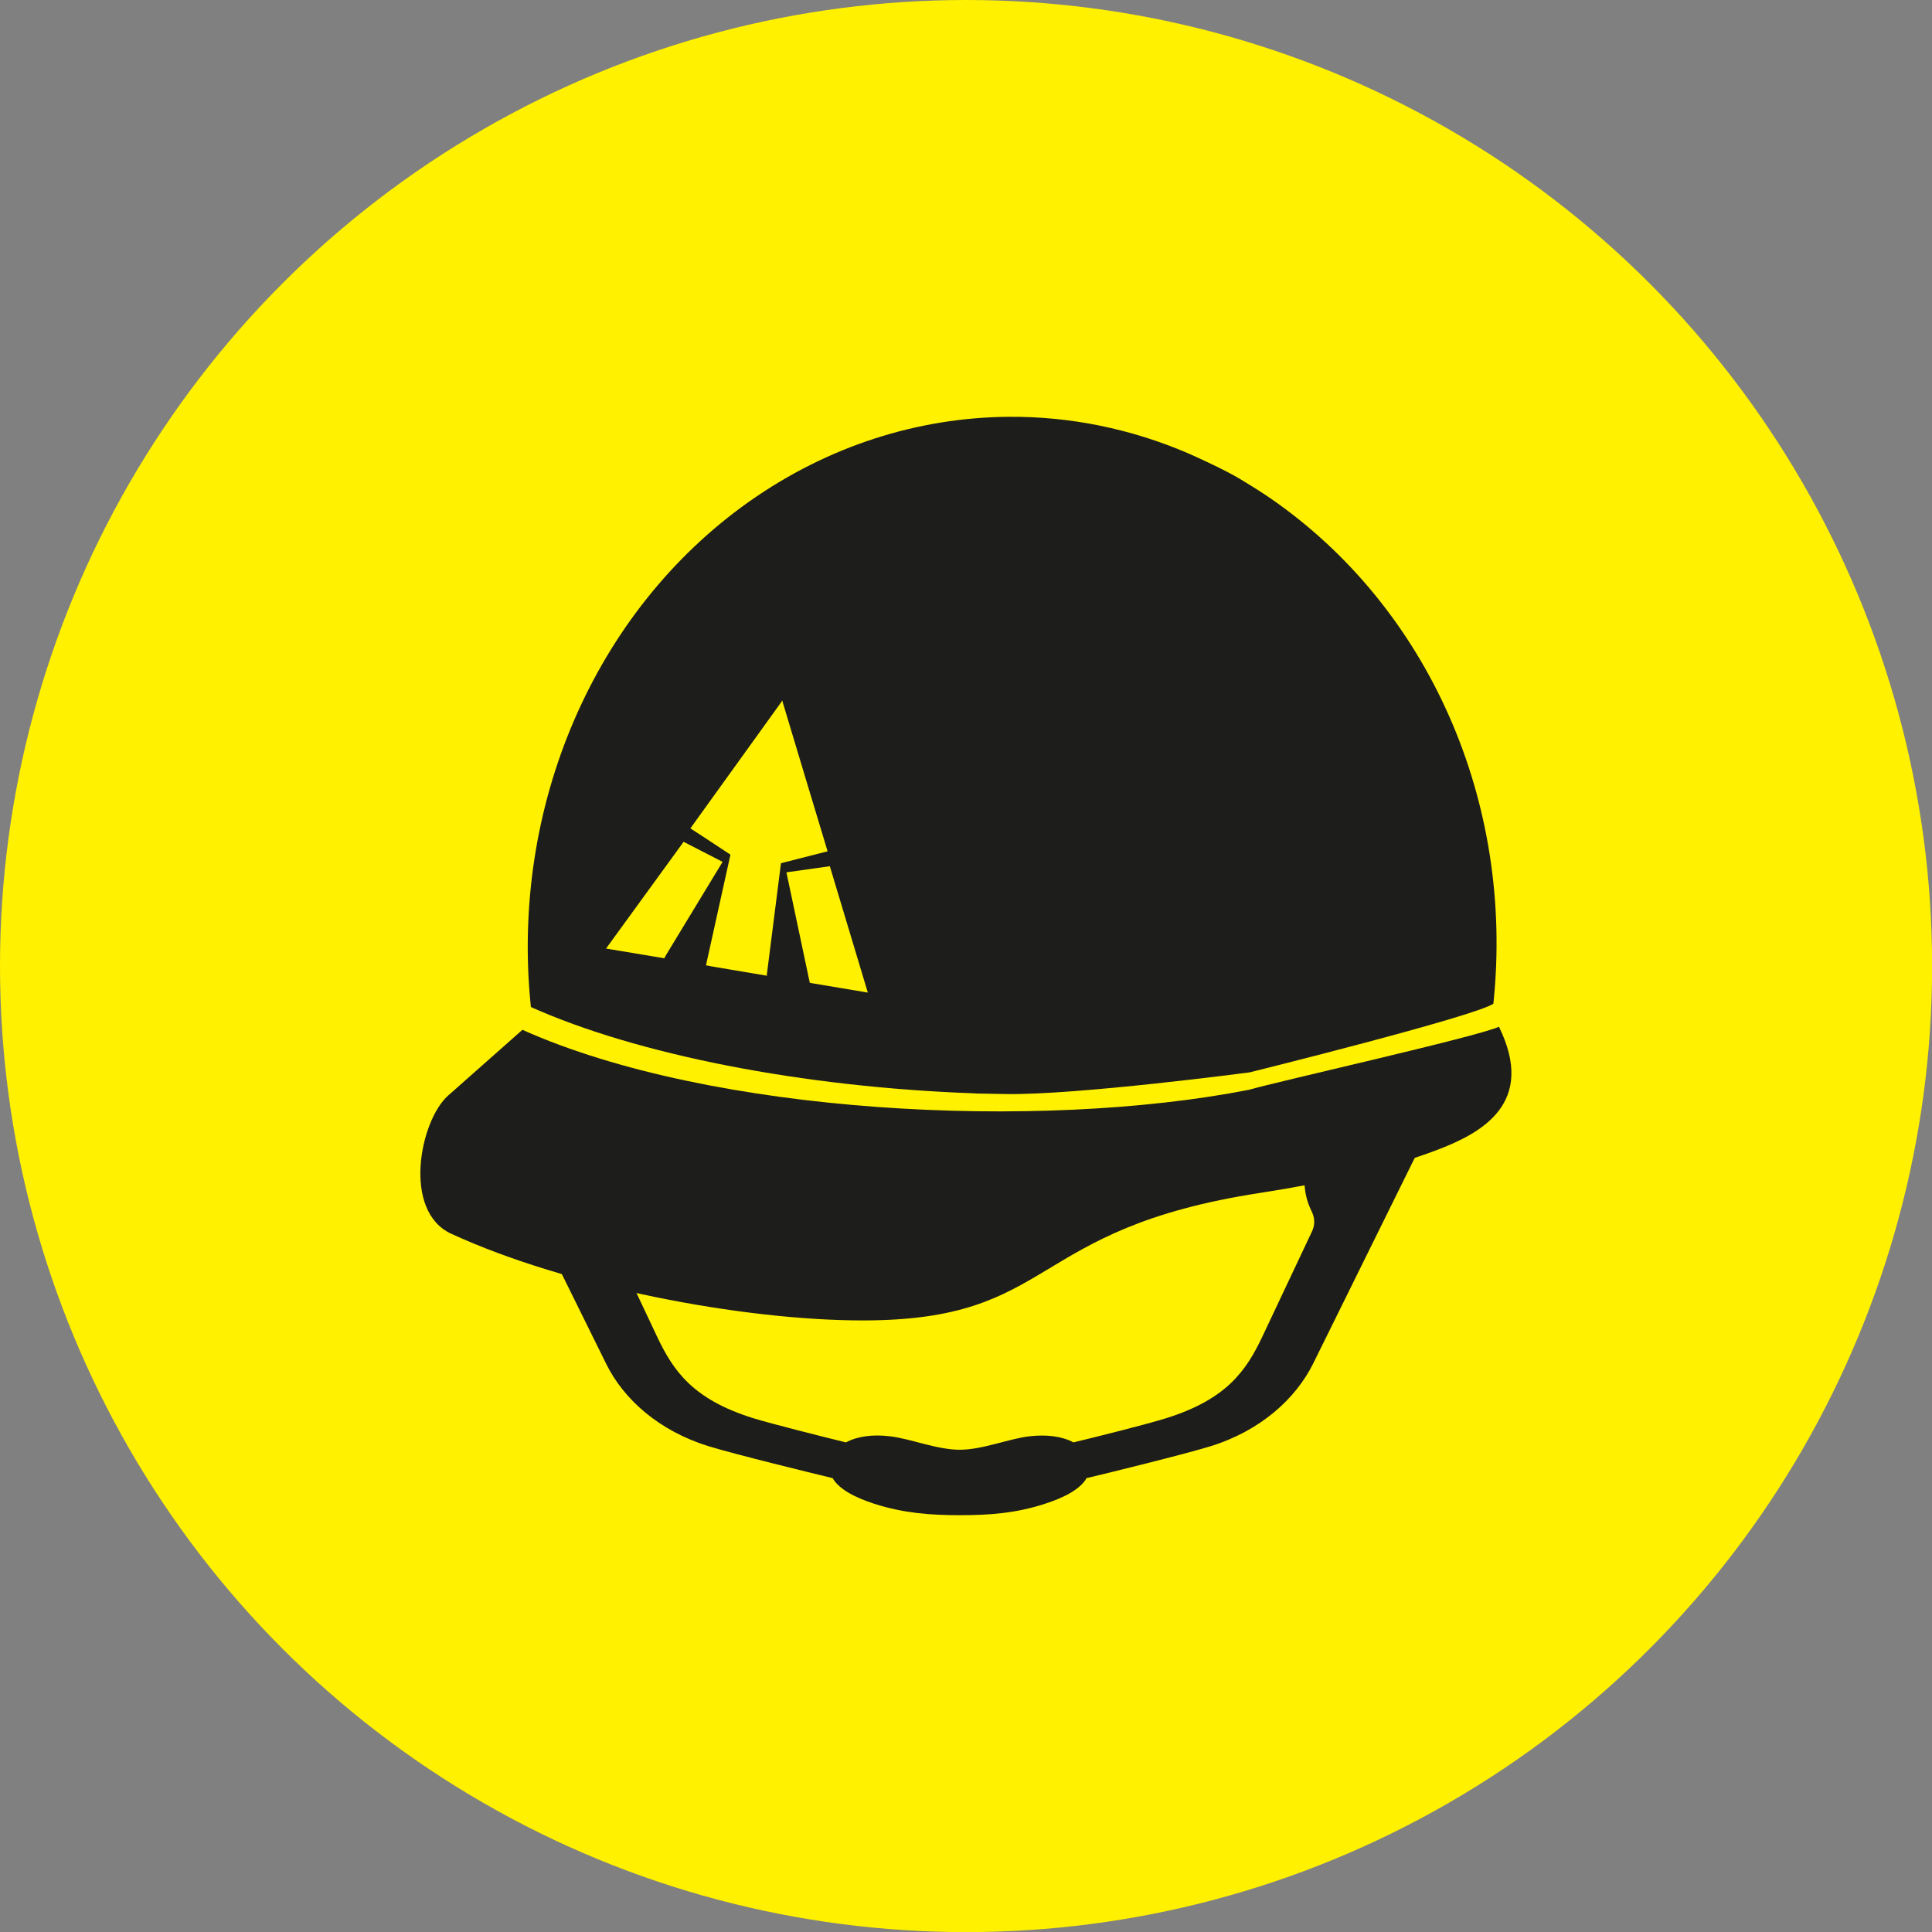
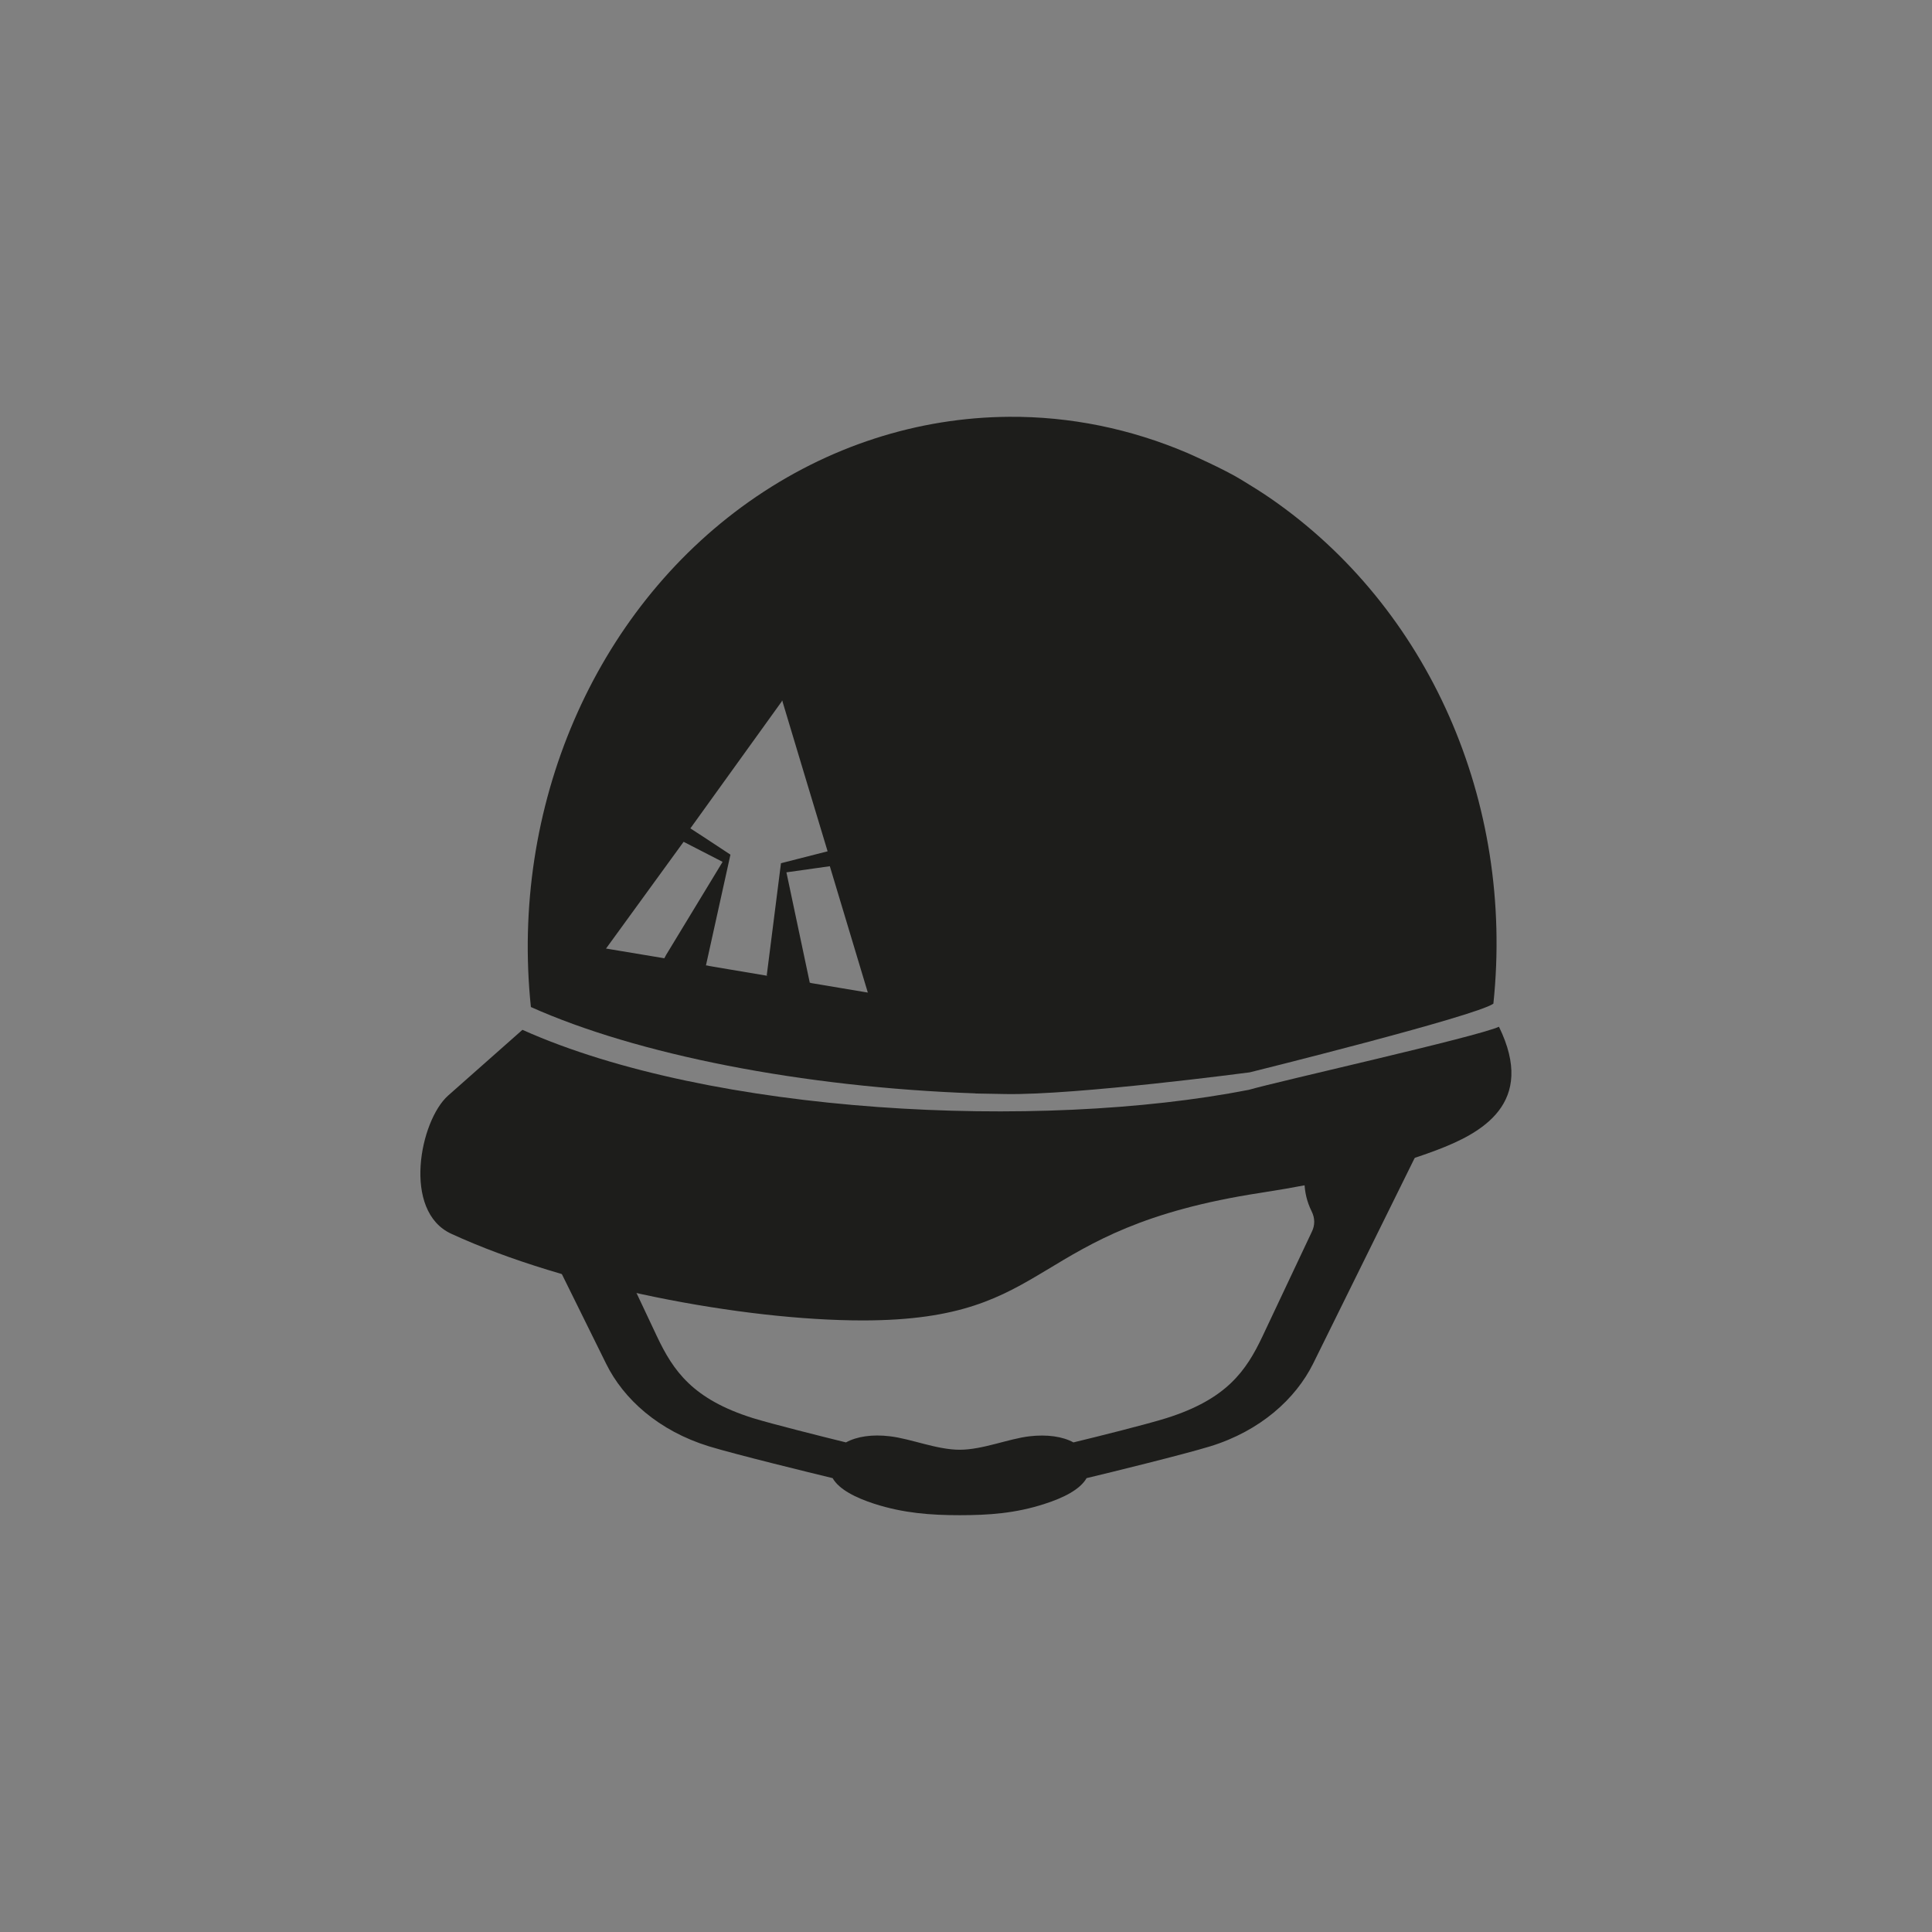
<svg xmlns="http://www.w3.org/2000/svg" id="Calque_1" width="1735.9" height="1735.9" version="1.1" viewBox="0 0 1735.9 1735.9">
  <rect x="0" y="0" width="1735.9" height="1735.9" fill="#808080" stroke="none" />
-   <circle cx="868" cy="868" r="868" style="fill: #fff100;" />
  <g>
    <path d="M1171.3,988.3c15.5,36.4-10.7,64,7.3,100.3h0c2.9,5.9,3,12.2.1,18.1-10,21.3-34.8,73.6-44.4,94.1h0c-14.6,30.8-32,56.3-86.3,73.4-17.2,5.4-61.1,16.4-83.5,21.8-9.9-5.4-23.9-7.3-39.4-5.5-19,2.2-42.2,12.1-62.8,12.1s-43.8-9.9-62.8-12.1c-15.7-1.9-29.5.1-39.4,5.5-22.4-5.5-66.2-16.5-83.5-21.8-54.3-17-71.7-42.6-86.3-73.4-9.6-20.5-34.5-73.2-44.5-94.4-2.7-5.9-10.4-69.9-7.6-75.7l-104.3-29.5,110.7,224.1c15.7,31.9,47.3,60.3,92.3,74.2,24.2,7.4,92.2,24,111.2,28.6,5.9,10.3,20.9,17.7,37.6,23.1,26.2,8.4,50.6,10.2,76.5,10.2s50.2-1.6,76.5-10.2c16.8-5.4,31.7-12.8,37.6-23.1,19-4.5,87-21.2,111.2-28.6,44.9-13.9,76.5-42.5,92.3-74.2l110.7-224.2h0c3.8-8,12-14.6,22.5-18.8l-141.9,6Z" style="fill: #1d1d1b;" />
    <g>
      <path d="M876.5,982.5l27.1.5c63.6,1.1,219.3-19.5,219.3-19.5,0,0,202.4-50.2,218.9-61.7,19.1-181.7-58.5-356.2-200.2-454-8.4-5.8-17-11.1-25.7-16.4-15.9-9.9-48.8-24.3-48.8-24.3-51.5-22-105.9-33-160.4-32.6h0c-81.5.5-162.7,26.1-233.9,76.4-139.2,98.5-214.5,274.5-195.8,453.9,94.8,42.5,243.3,72.1,399.4,77.6ZM779.7,891.8l-1.2-.3,2.2.5-51.8-8.7h0c0-.1-1.4-.4-1.4-.4v-.3l-20.9-98.8,39-5.5,34.1,113.4ZM702.5,630.1v-.7c.1,0,.3.4.3.4l.3-.4v1c-.1,0,40.5,134.5,40.5,134.5l-41.9,10.7-12.8,100.9,1.4.4-54.6-9.2h1.6c0,.1-3-.3-3-.3l22-99.5-24.6-16.2-11.4-7.4,82.2-114.2ZM614.1,756.3l35,18-3.8.5h0l4-.5-50.8,83.7h0l-1.6,3-51-8.5,2.2.3-3.6-.5,69.7-95.9Z" style="fill: #1d1d1b;" />
      <path d="M1346.9,922.5c-20.2,9.2-197.9,48.9-224.8,56.7-189.1,37-483,22.1-652.7-53.9l-66.8,59.1c-25.3,22.5-41.5,103.9,3,124.2,103.6,47.7,261.6,77.8,369.6,77.8,175.5,0,145.2-82.2,357.8-114.7,58.9-9.1,112.7-21.3,157.5-38.2,40.5-15.3,90.1-42,56.3-111Z" style="fill: #1d1d1b;" />
    </g>
  </g>
</svg>